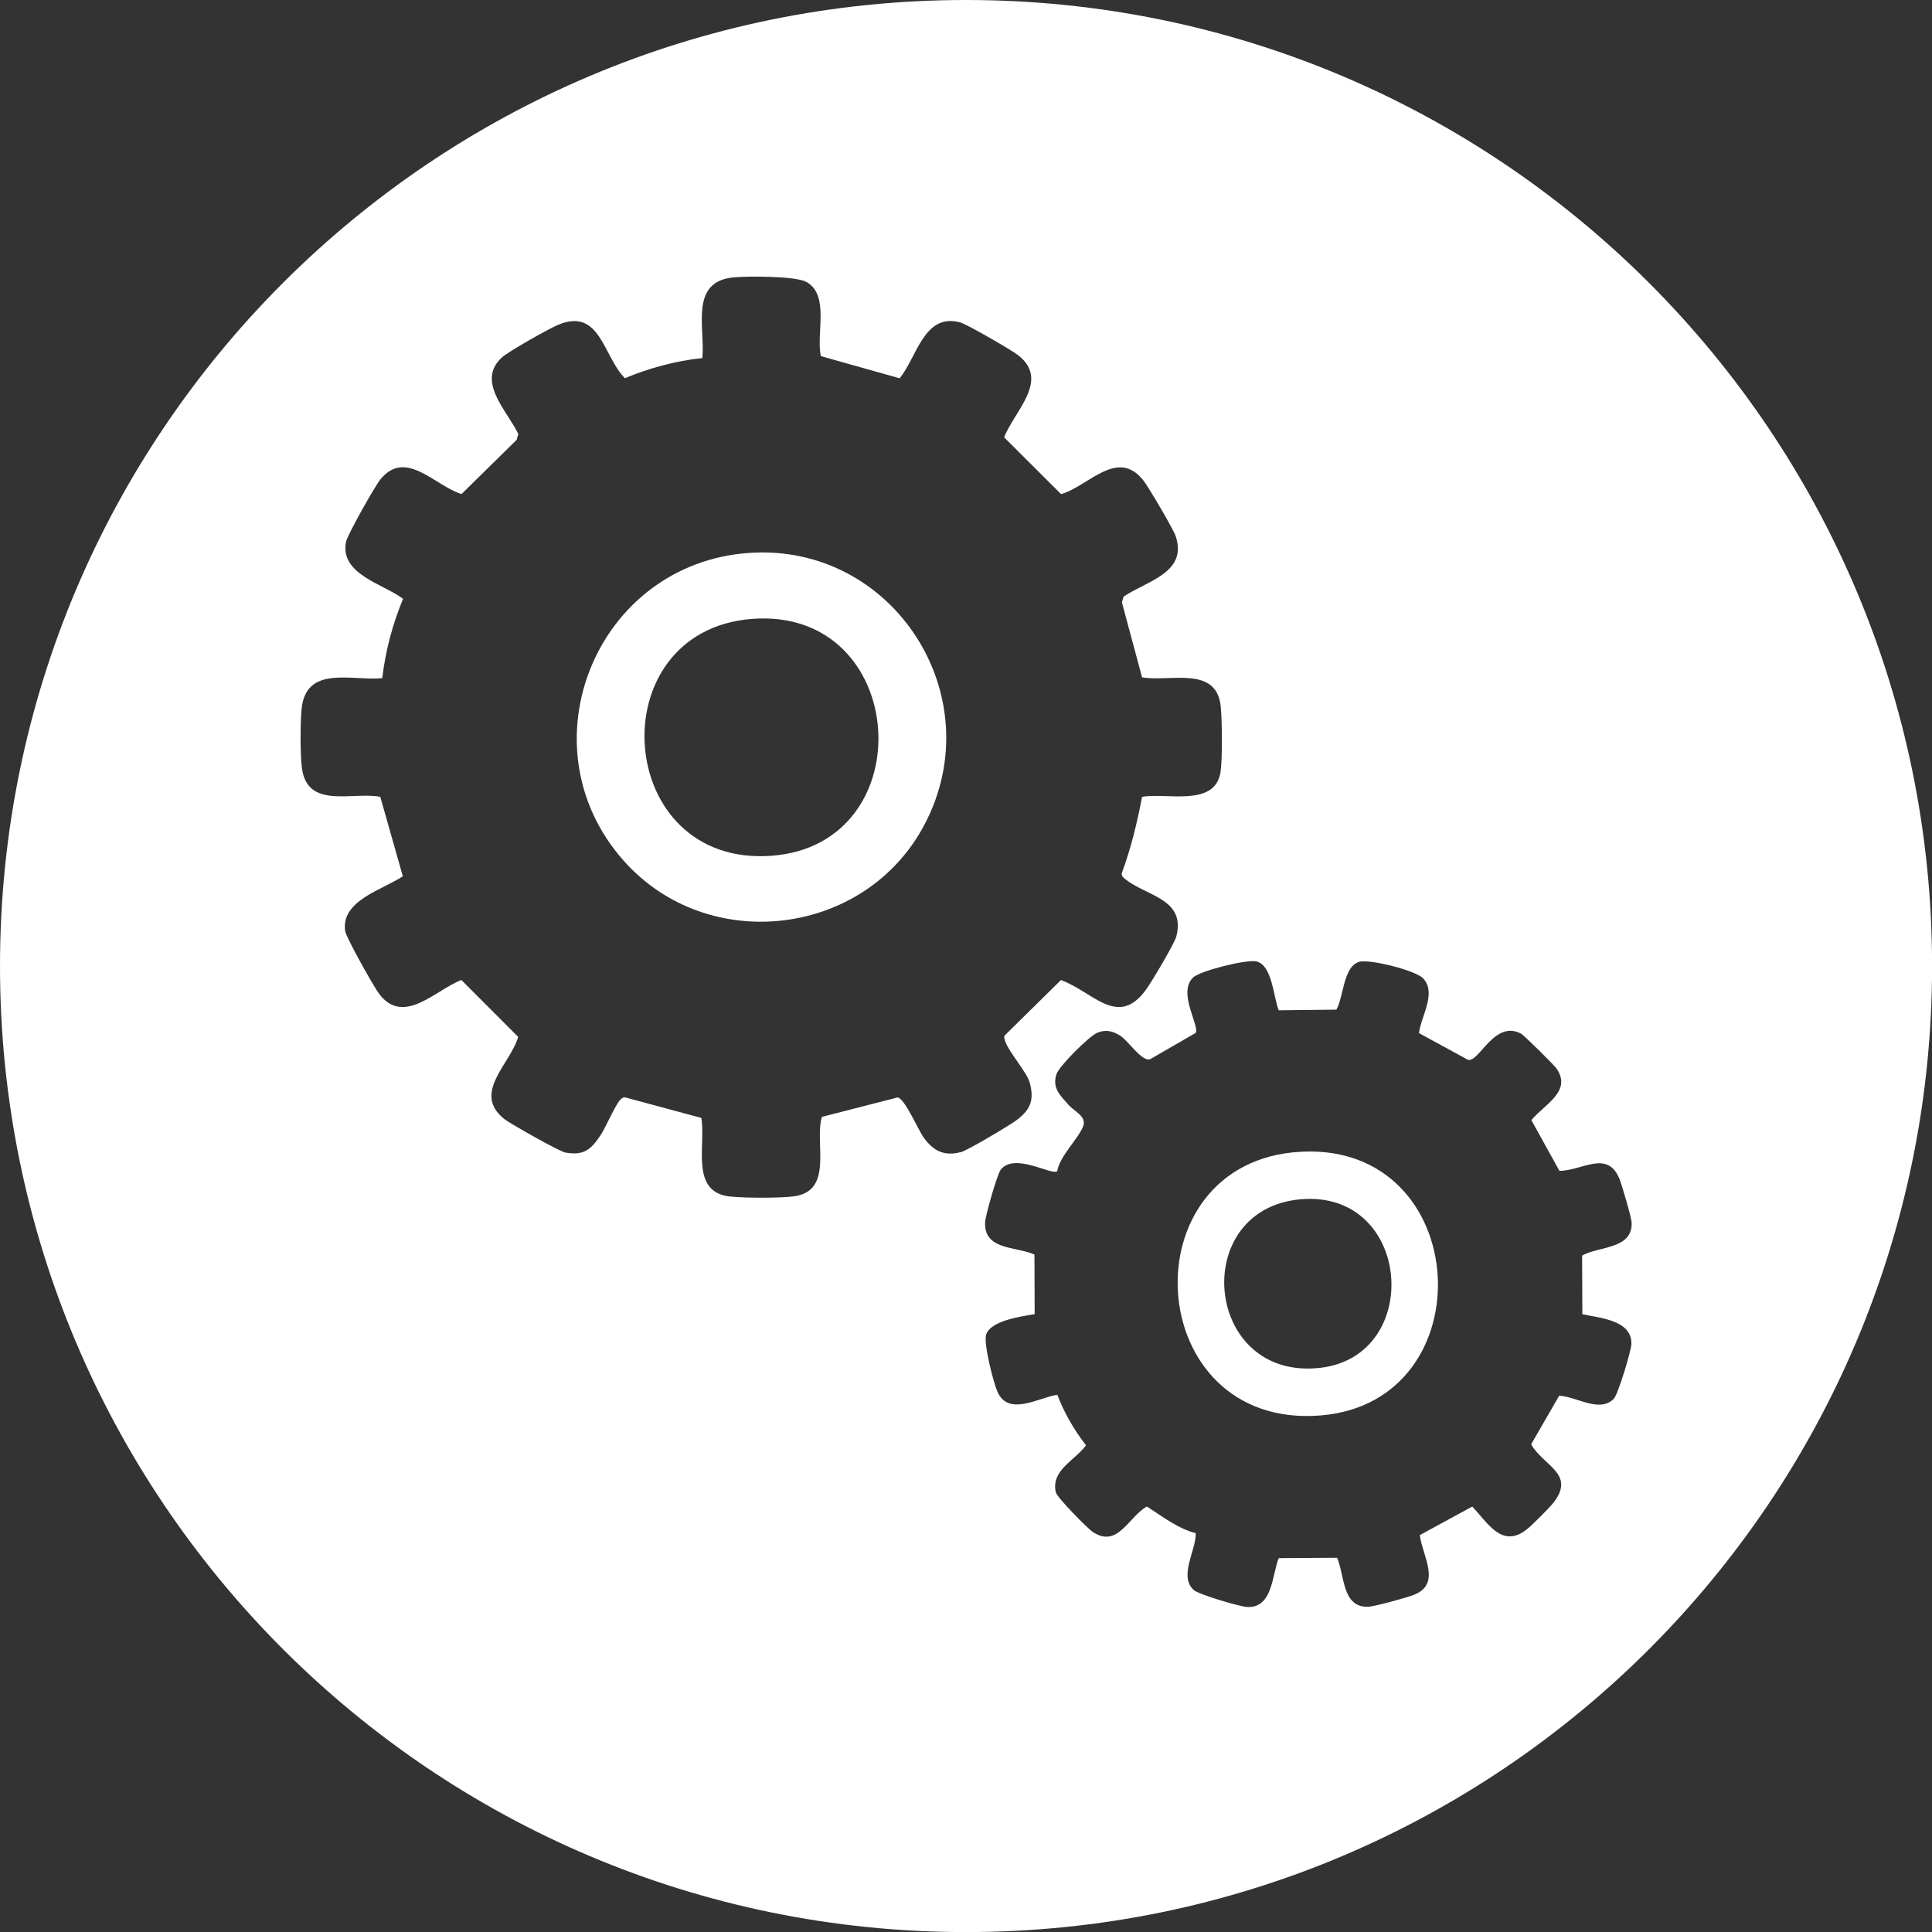
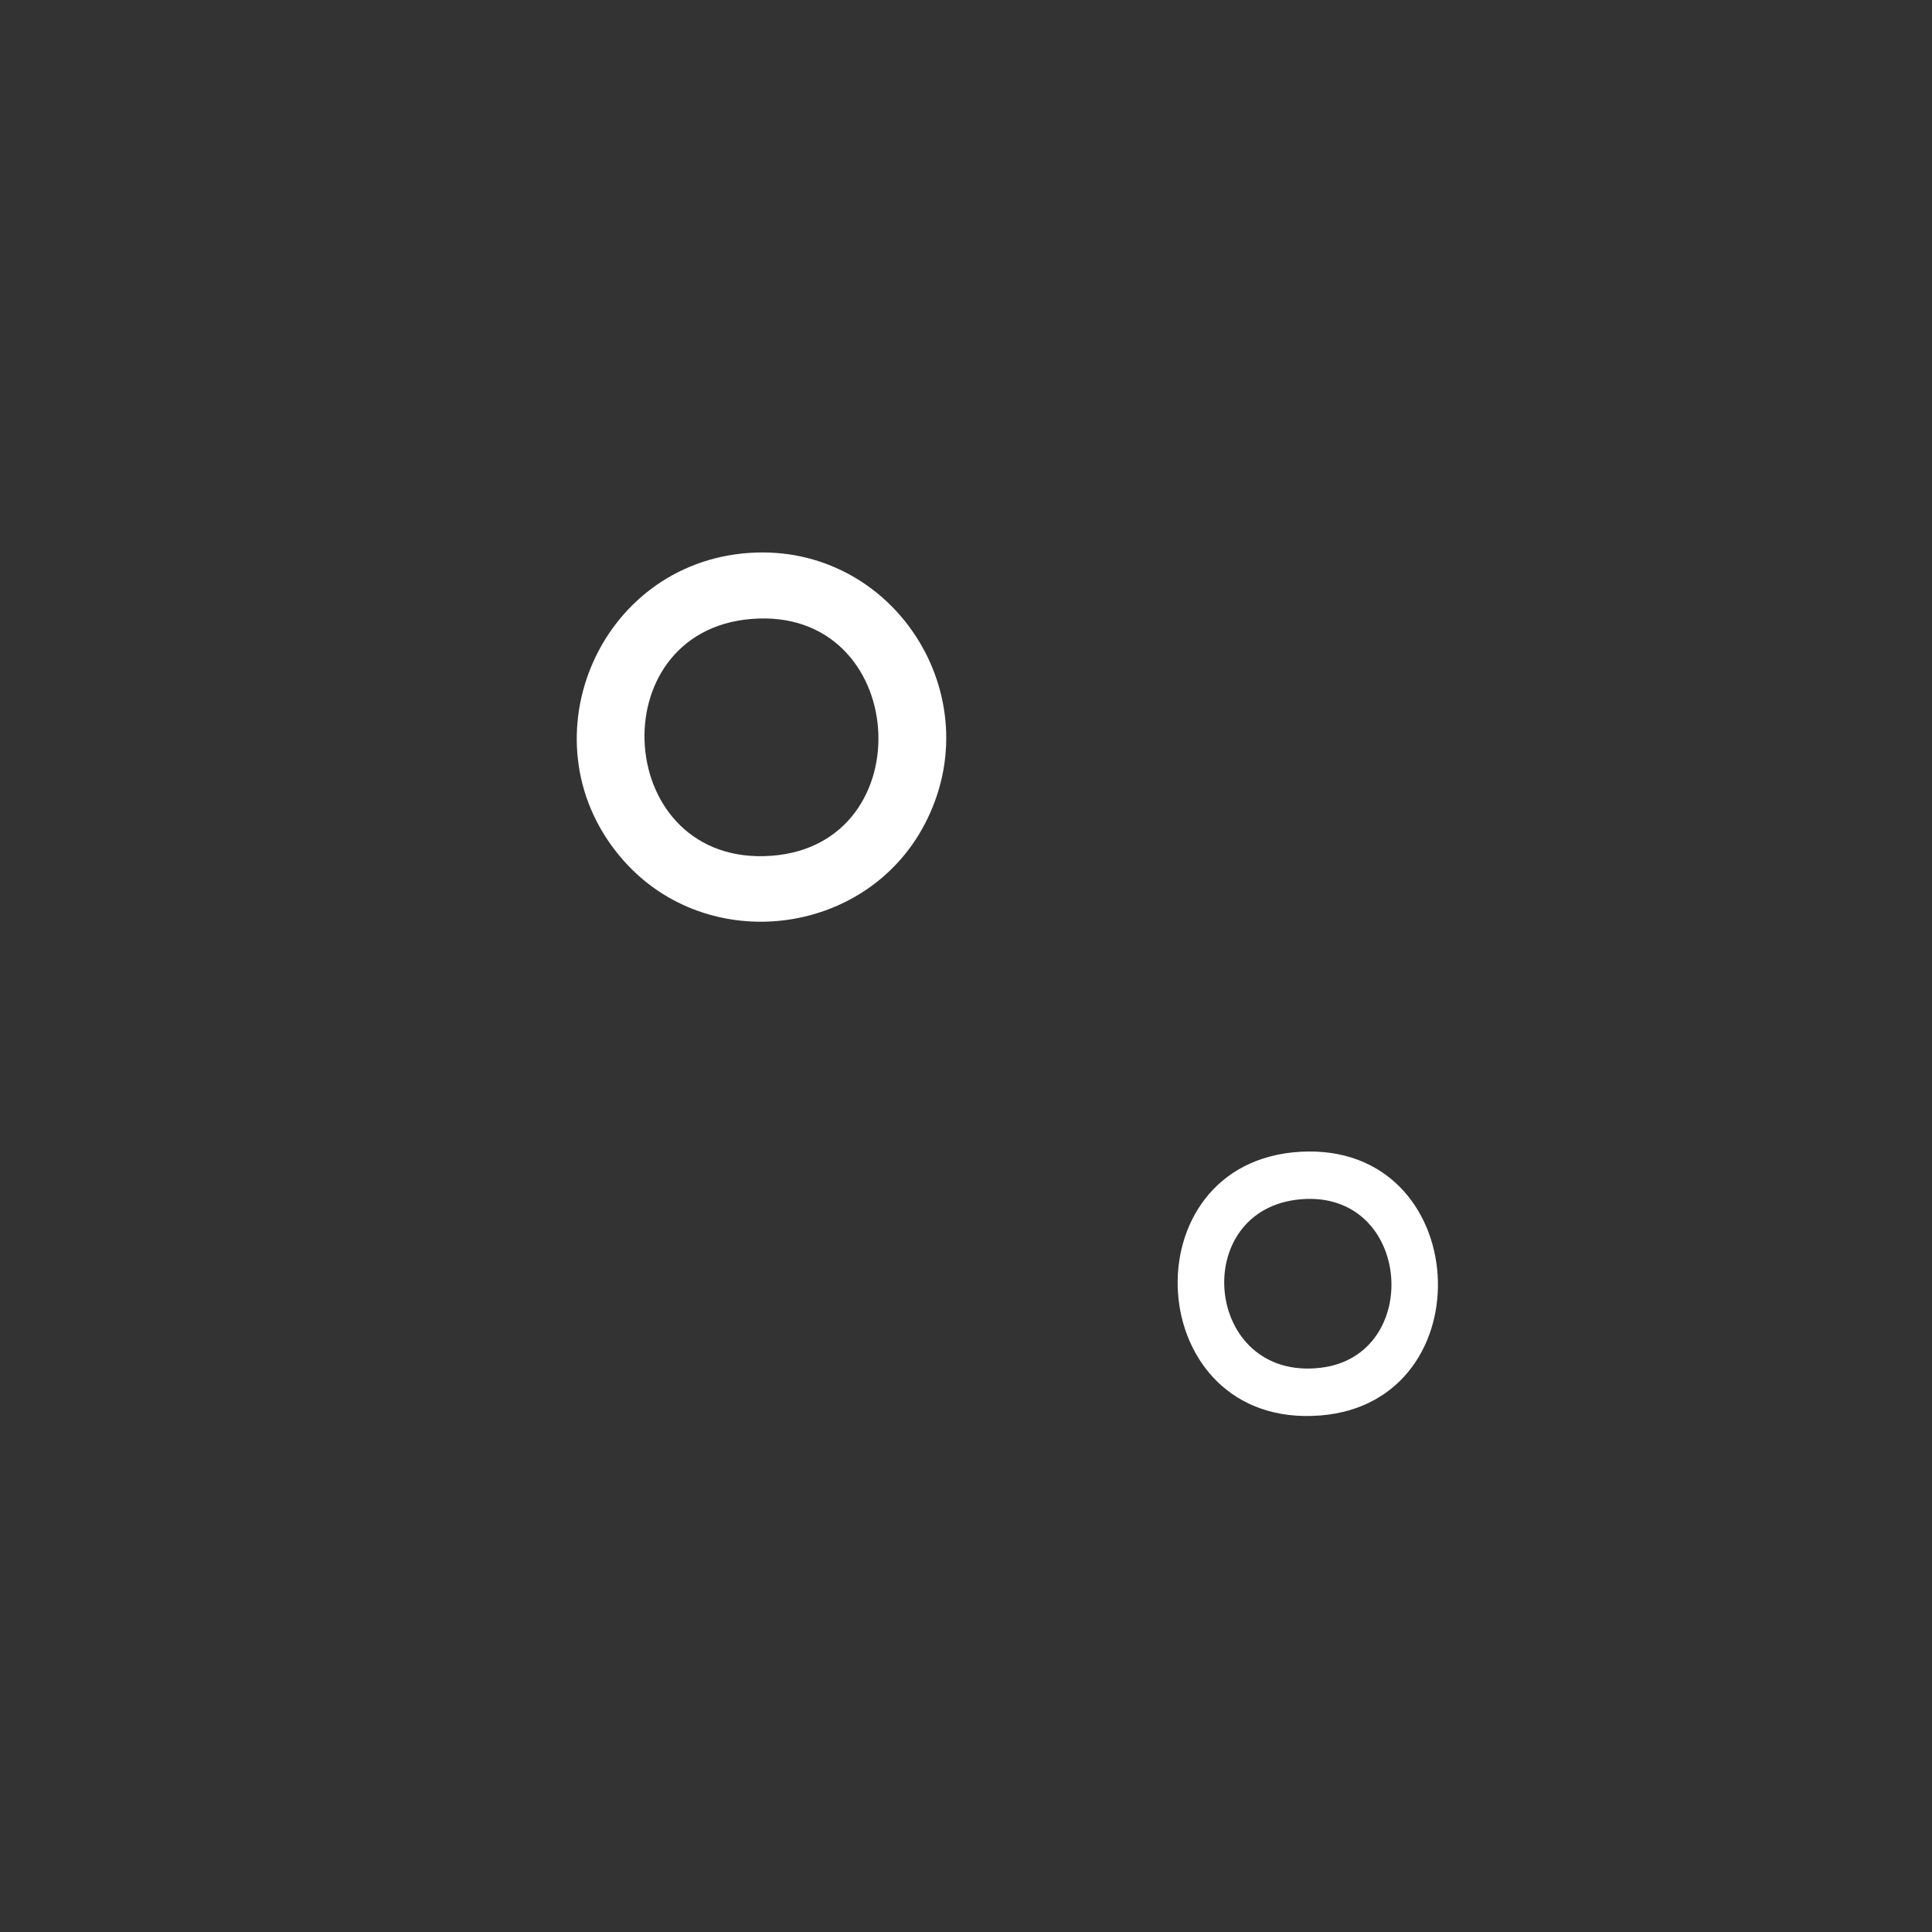
<svg xmlns="http://www.w3.org/2000/svg" id="Ebene_2" data-name="Ebene 2" viewBox="0 0 262.67 262.67">
  <rect x="0" y="0" width="262.67" height="262.67" fill="#333333" stroke="none" />
  <defs>
    <style>
      .cls-1 {
        fill: #fff;
      }
    </style>
  </defs>
  <g id="Ebene_1-2" data-name="Ebene 1">
    <g>
-       <path class="cls-1" d="M131.34,0C58.8,0,0,58.8,0,131.34s58.8,131.34,131.34,131.34,131.34-58.8,131.34-131.34S203.87,0,131.34,0ZM130.58,156.65c-2.28.59-3.73-.23-5.02-2.02-.7-.97-2.59-5.37-3.54-5.42l-10.28,2.64c-1.05,3.49,1.67,10.06-3.8,10.8-1.88.26-6.75.23-8.68.03-5.49-.59-3.27-6.96-3.91-10.69l-10.2-2.75c-.36-.11-.52,0-.77.23-.71.67-2,3.78-2.72,4.86-1.31,1.95-2.25,2.81-4.79,2.37-.8-.14-7.49-3.91-8.33-4.58-4.41-3.53.88-7.49,1.91-11.15l-7.72-7.73c-3.47,1.31-7.85,6.29-11.17,1.9-.74-.97-4.49-7.64-4.63-8.56-.63-4.13,5.11-5.63,7.84-7.44l-3.07-10.81c-3.89-.71-9.92,1.73-10.66-3.94-.23-1.78-.23-6.32-.02-8.12.66-5.87,6.85-3.67,10.95-4.07.43-3.7,1.41-7.36,2.83-10.79-2.75-2.05-8.65-3.35-7.75-7.76.2-.97,3.95-7.61,4.69-8.5,3.45-4.18,7.4.92,11.01,2.02l7.5-7.38.22-.79c-1.52-3.15-5.81-7.2-2.19-10.44.9-.8,6.41-3.92,7.65-4.42,5.69-2.33,6.07,4.31,9.03,7.28,3.34-1.39,6.92-2.36,10.53-2.74.39-4.06-1.75-10.29,4.07-10.95,1.9-.21,8.58-.22,10.07.6,3.22,1.77,1.28,7.11,1.98,10.09l10.7,3.01c2.38-2.89,3.3-8.91,8.22-7.6.93.25,6.98,3.75,7.89,4.46,4.38,3.41-.5,7.56-1.9,11.17l7.74,7.72c3.67-1.03,7.62-6.31,11.15-1.91.72.9,4.12,6.67,4.44,7.64,1.64,5-3.98,6.07-7.09,8.21l-.23.77,2.74,10.2c3.76.65,10.1-1.63,10.69,3.91.2,1.86.25,7.2-.02,8.97-.75,4.83-7.41,2.75-10.67,3.37-.67,3.55-1.52,7.03-2.77,10.42,0,.41.28.6.56.82,2.83,2.25,8.19,2.64,6.87,7.74-.25.98-3.33,6.12-4.07,7.16-3.87,5.42-7.25.32-11.62-1.23l-7.5,7.39c-.29.24-.22.41-.14.71.39,1.56,2.99,4.31,3.41,5.89.65,2.45,0,3.74-1.91,5.13-.99.72-6.59,4.06-7.5,4.29ZM215.1,178.67c2.36.52,6.78.79,6.7,4.05-.02.93-1.81,6.85-2.39,7.45-1.95,1.99-5.09-.32-7.43-.41l-3.81,6.6c1.59,2.89,6.05,3.97,3.1,7.86-.54.72-3.06,3.24-3.78,3.78-3.33,2.53-5.22-.97-7.33-3.17l-7.13,3.88c.36,2.84,3.02,6.67-.85,8.14-.99.38-5.31,1.58-6.2,1.6-3.56.1-3.16-4.38-4.2-6.66l-7.93.05c-.92,2.29-.81,6.85-4.32,6.64-1.01-.06-6.58-1.7-7.24-2.31-2.06-1.9.33-5.36.28-7.72-2.41-.62-4.57-2.29-6.64-3.63-2.51,1.39-3.96,5.74-7.37,3.45-.76-.51-4.85-4.68-5.01-5.37-.7-3.02,2.56-4.3,4.1-6.4-1.62-2.08-2.96-4.4-3.9-6.87-2.56.39-6.63,2.99-8.14-.41-.56-1.27-1.91-6.59-1.54-7.76.62-1.94,4.84-2.48,6.6-2.8l-.03-8.1c-2.55-1.12-6.87-.57-6.71-4.38.04-.9,1.64-6.54,2.13-7.16,1.88-2.35,6.82.77,7.67.23.35-2.11,2.92-4.46,3.54-6.15.49-1.32-1.23-2.01-2-2.89-1.13-1.3-2.23-2.23-1.65-4.13.33-1.11,4.48-5.23,5.56-5.67,1.16-.47,2.09-.24,3.11.39,1.08.67,3.03,3.68,4.11,3.19l6.15-3.55c.6-.94-2.48-5.42-.36-7.52.93-.93,7.29-2.51,8.62-2.21,2.17.49,2.33,4.93,3.04,6.65l7.84-.09c.98-1.68.93-5.83,3.06-6.49,1.43-.44,7.73,1.16,8.74,2.24,1.86,2.01-.29,5.12-.57,7.44l6.66,3.63c1.53.38,3.56-5.45,7.2-3.57.4.21,4.46,4.22,4.82,4.73,2.21,3.12-1.68,4.94-3.4,7.04l3.81,6.89c3.01.04,6.52-2.94,8.16,1.09.34.84,1.62,5.2,1.66,5.93.18,3.68-4.54,3.22-6.73,4.51l.03,7.94Z" />
      <path class="cls-1" d="M176.84,156.59c-23.74,1.3-21.66,37.83,2.72,35.85,22.57-1.84,20.73-37.14-2.72-35.85ZM179.54,185.96c-15.87,1.86-17.98-21.6-2.69-22.91,15.1-1.29,16.72,21.26,2.69,22.91Z" />
      <path class="cls-1" d="M101.88,75.17c-20.82,1.41-30.98,26.24-17.06,41.88,11.45,12.87,32.81,10.31,40.85-4.9,9.23-17.45-4.18-38.31-23.79-36.98ZM104.88,116.35c-21.44,1.57-23.54-30.51-2.72-32.2,21.45-1.74,23.56,30.67,2.72,32.2Z" />
    </g>
  </g>
</svg>